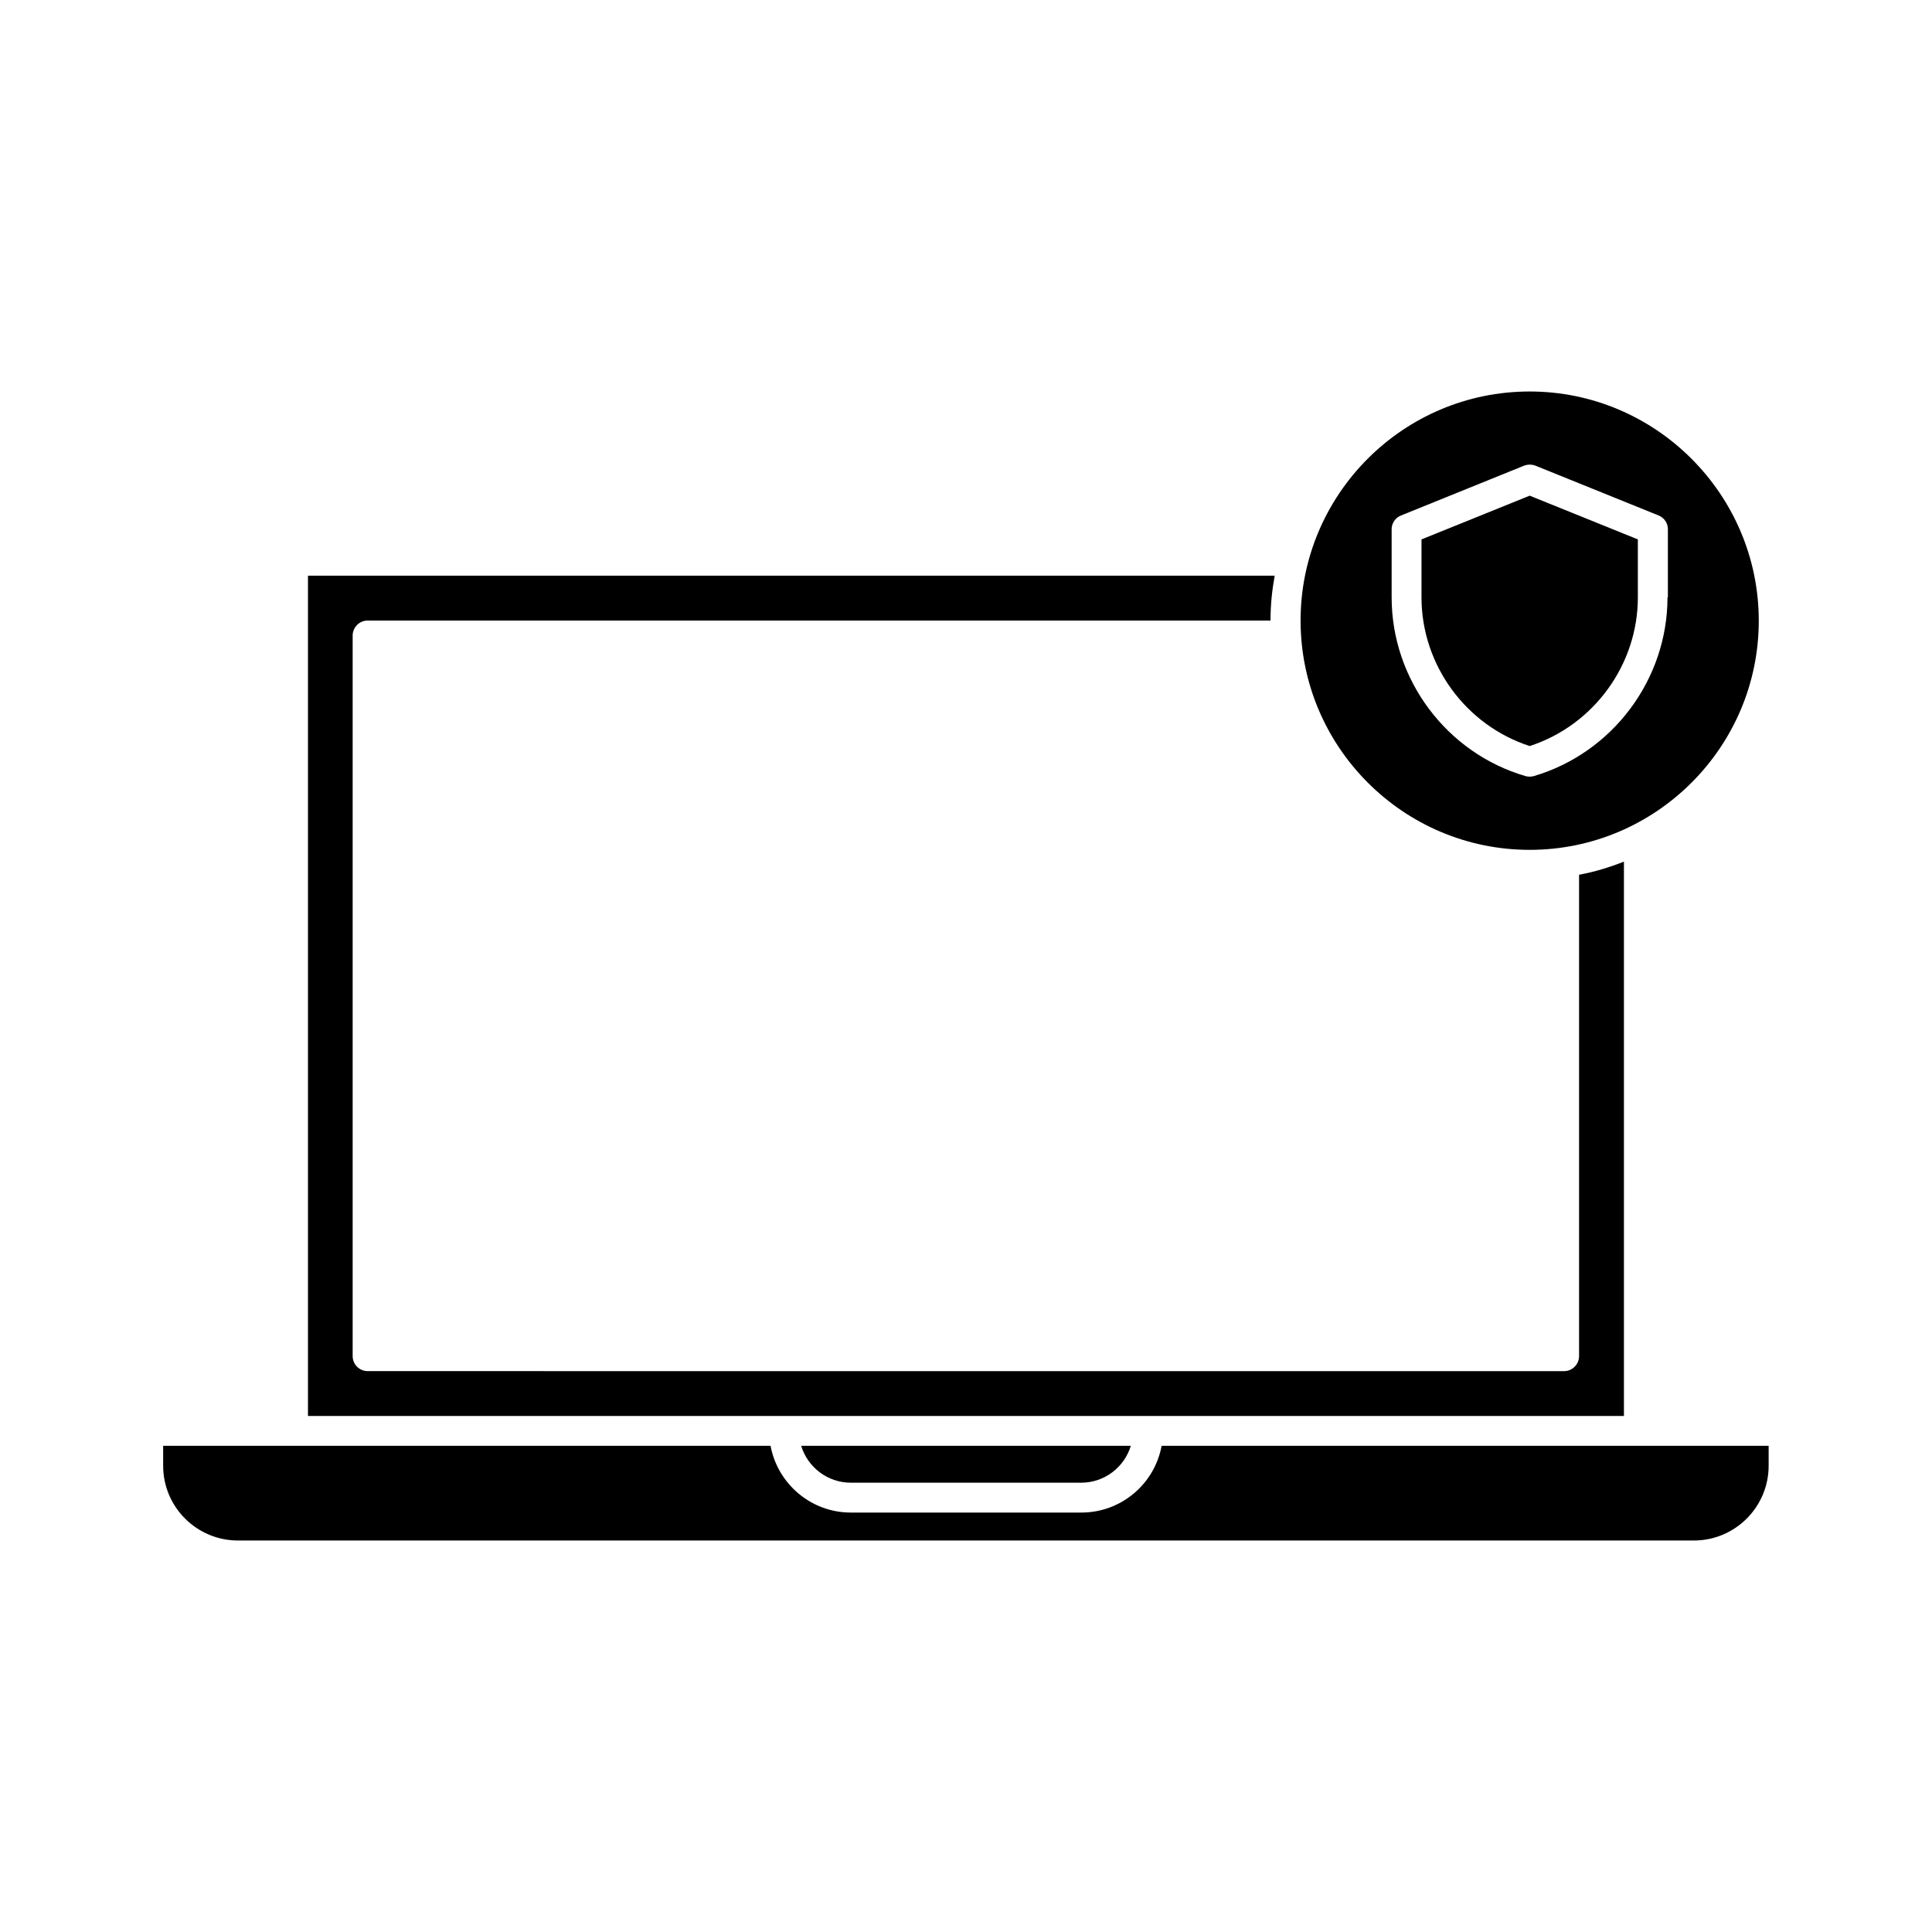
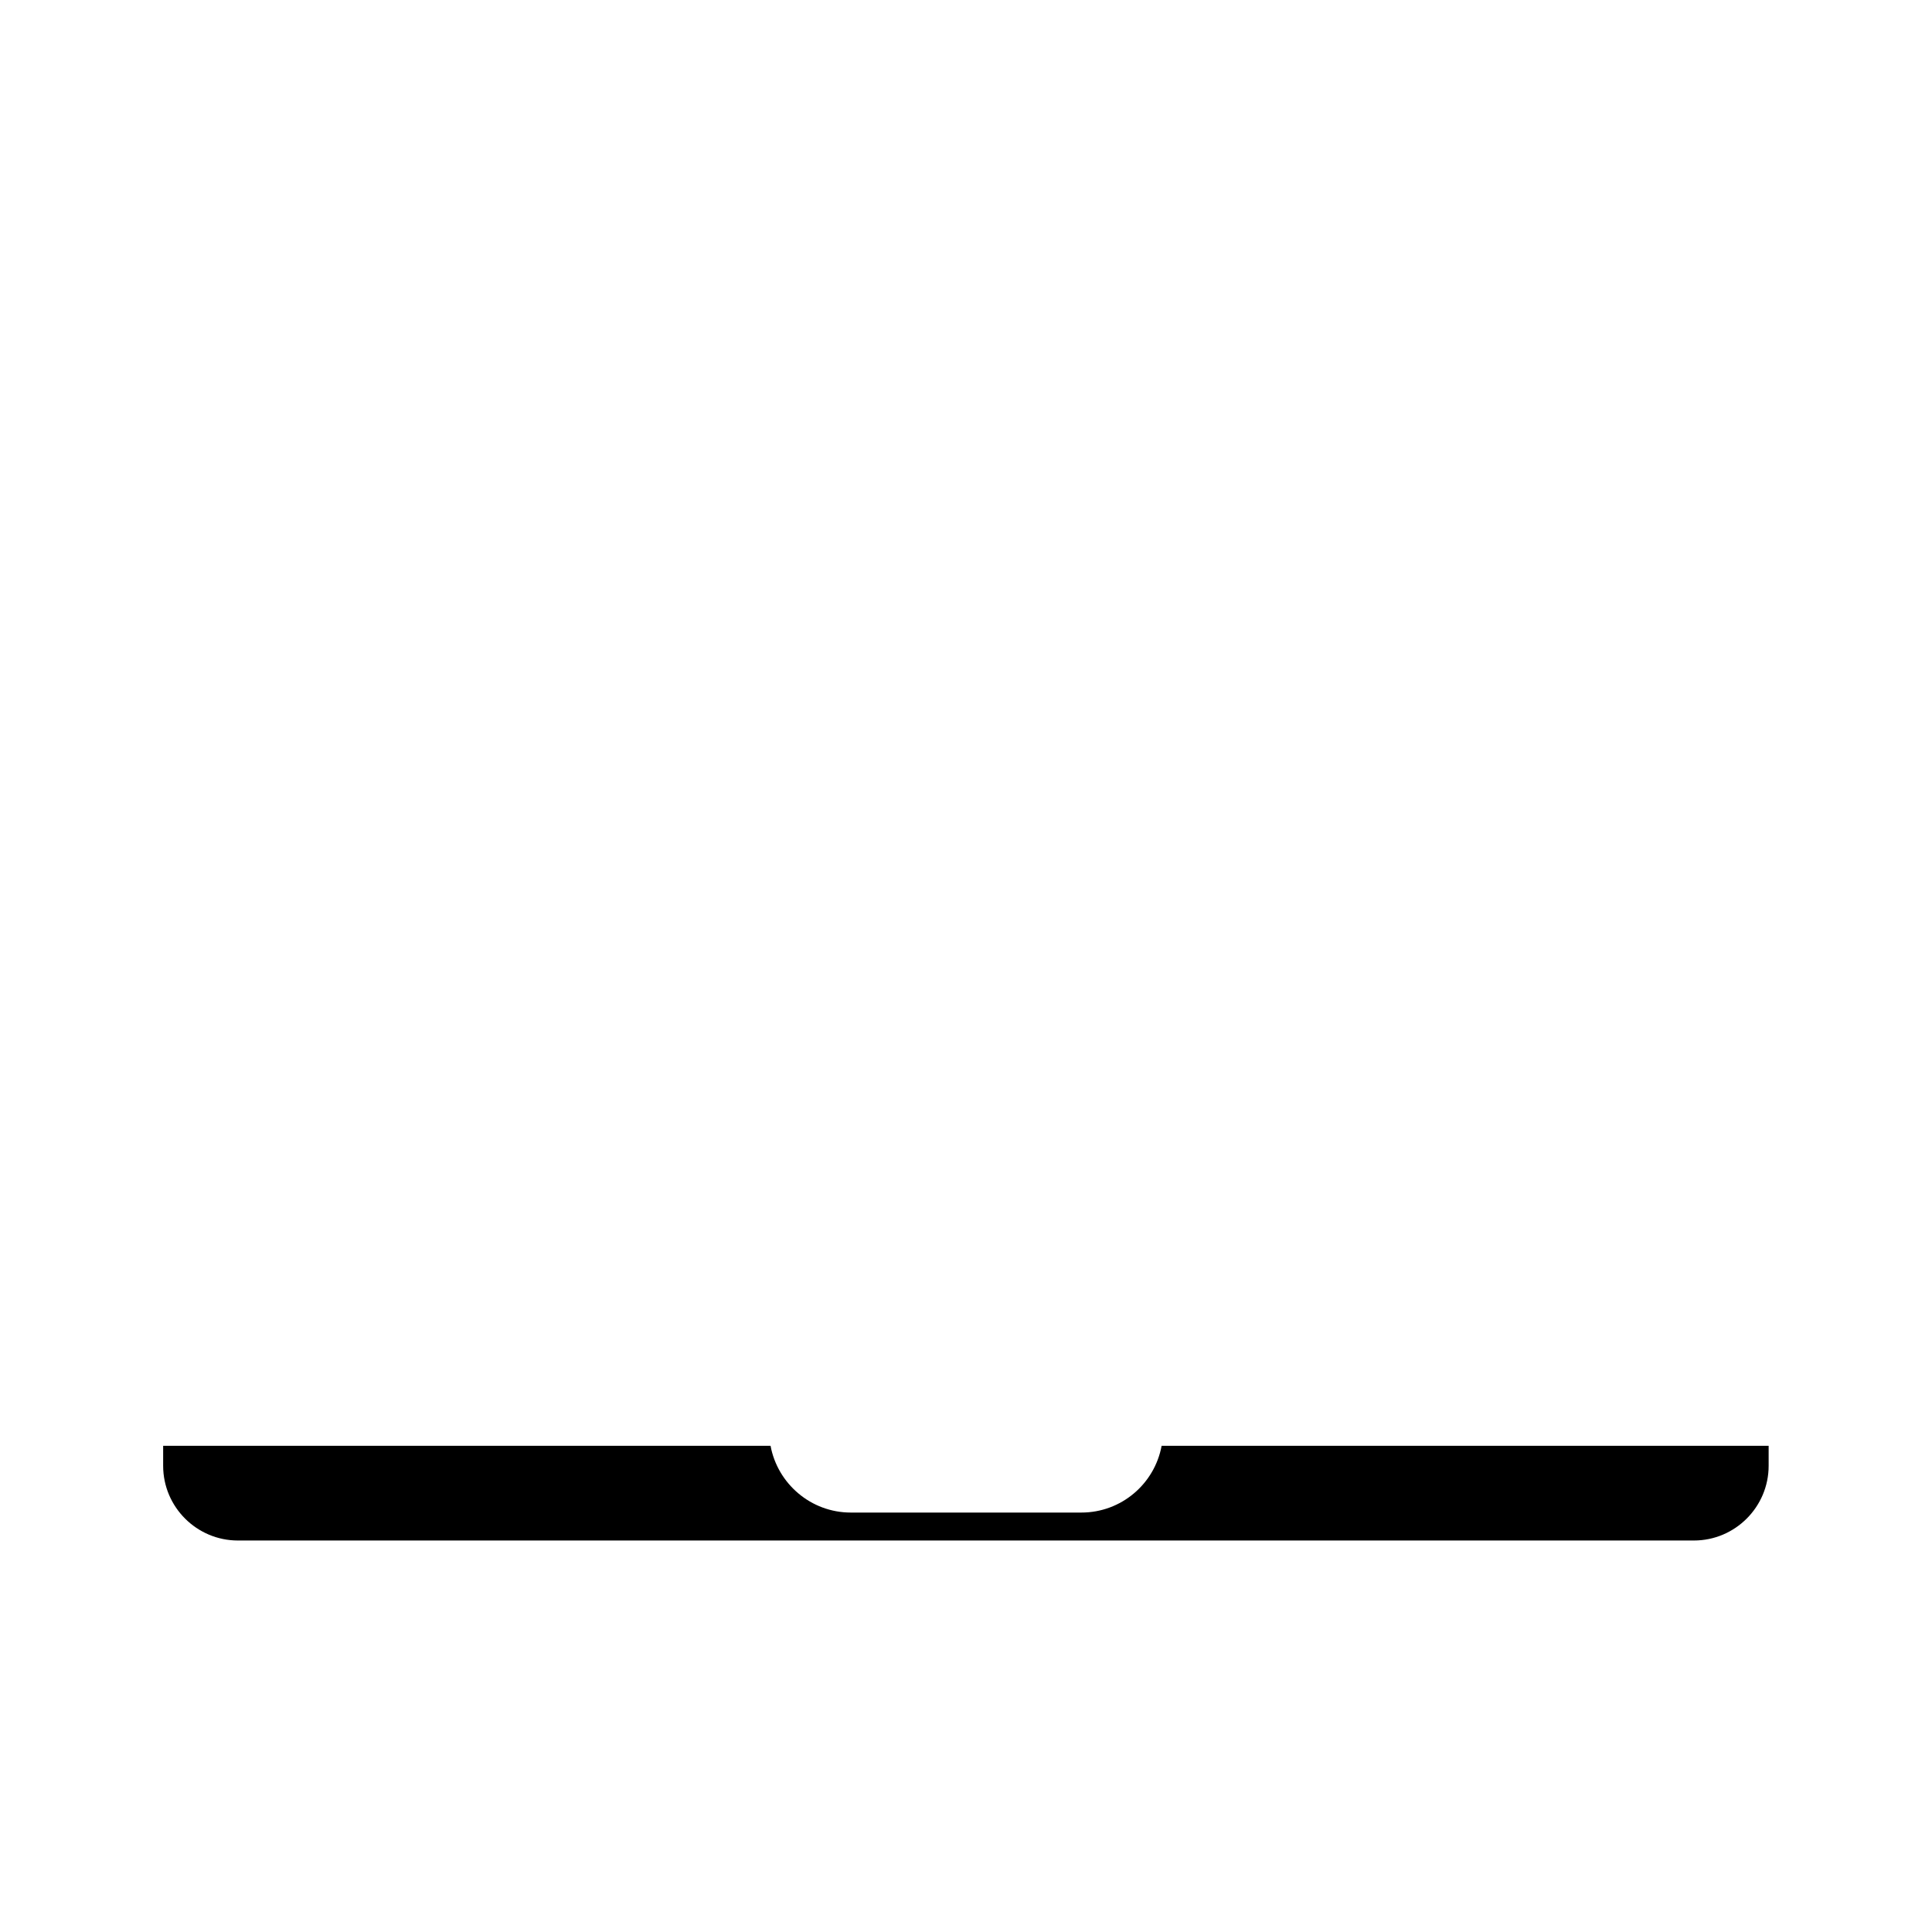
<svg xmlns="http://www.w3.org/2000/svg" fill="#000000" width="800px" height="800px" version="1.1" viewBox="144 144 512 512">
  <g>
-     <path d="m549.38 247.75c-33.504 0-60.711 27.258-60.711 60.711s27.207 60.758 60.711 60.758c33.453 0 60.711-27.258 60.711-60.711-0.004-33.449-27.258-60.758-60.711-60.758zm36.523 54.562c0 21.766-14.559 41.211-35.418 47.359-0.352 0.102-0.754 0.152-1.109 0.152-0.402 0-0.754-0.051-1.109-0.152-20.906-6.098-35.469-25.594-35.469-47.359v-18.086c0-1.562 1.008-3.074 2.519-3.629l32.598-13.199c0.957-0.352 2.016-0.352 2.973 0l32.648 13.199c1.512 0.605 2.469 2.066 2.469 3.629v18.086z" />
-     <path d="m549.38 341.71c16.93-5.492 28.668-21.512 28.668-39.398v-15.367l-28.668-11.586-28.668 11.586v15.367c0 17.887 11.738 33.906 28.668 39.398z" />
-     <path d="m448.21 519.25h126.15v-146.91c-3.828 1.512-7.758 2.719-11.891 3.477v127.57c0 2.168-1.762 3.981-3.981 3.981l-317.05-0.004c-2.168 0-3.981-1.762-3.981-3.981v-190.95c0-2.168 1.762-3.981 3.981-3.981h239.26c0-4.082 0.402-8.012 1.109-11.891l-256.19 0.004v222.68z" />
    <path d="m578.4 527.16c-0.051 0-0.051 0 0 0h-126.56c-1.863 10.078-10.68 17.684-21.262 17.684h-61.109c-10.578 0-19.398-7.656-21.262-17.684h-160.97v5.289c0 10.934 8.918 19.801 19.801 19.801h385.87c10.934 0 19.801-8.918 19.801-19.801v-5.289z" />
-     <path d="m369.47 536.93h61.062c6.195 0 11.438-4.133 13.148-9.773h-87.363c1.715 5.641 6.953 9.773 13.152 9.773z" />
  </g>
</svg>